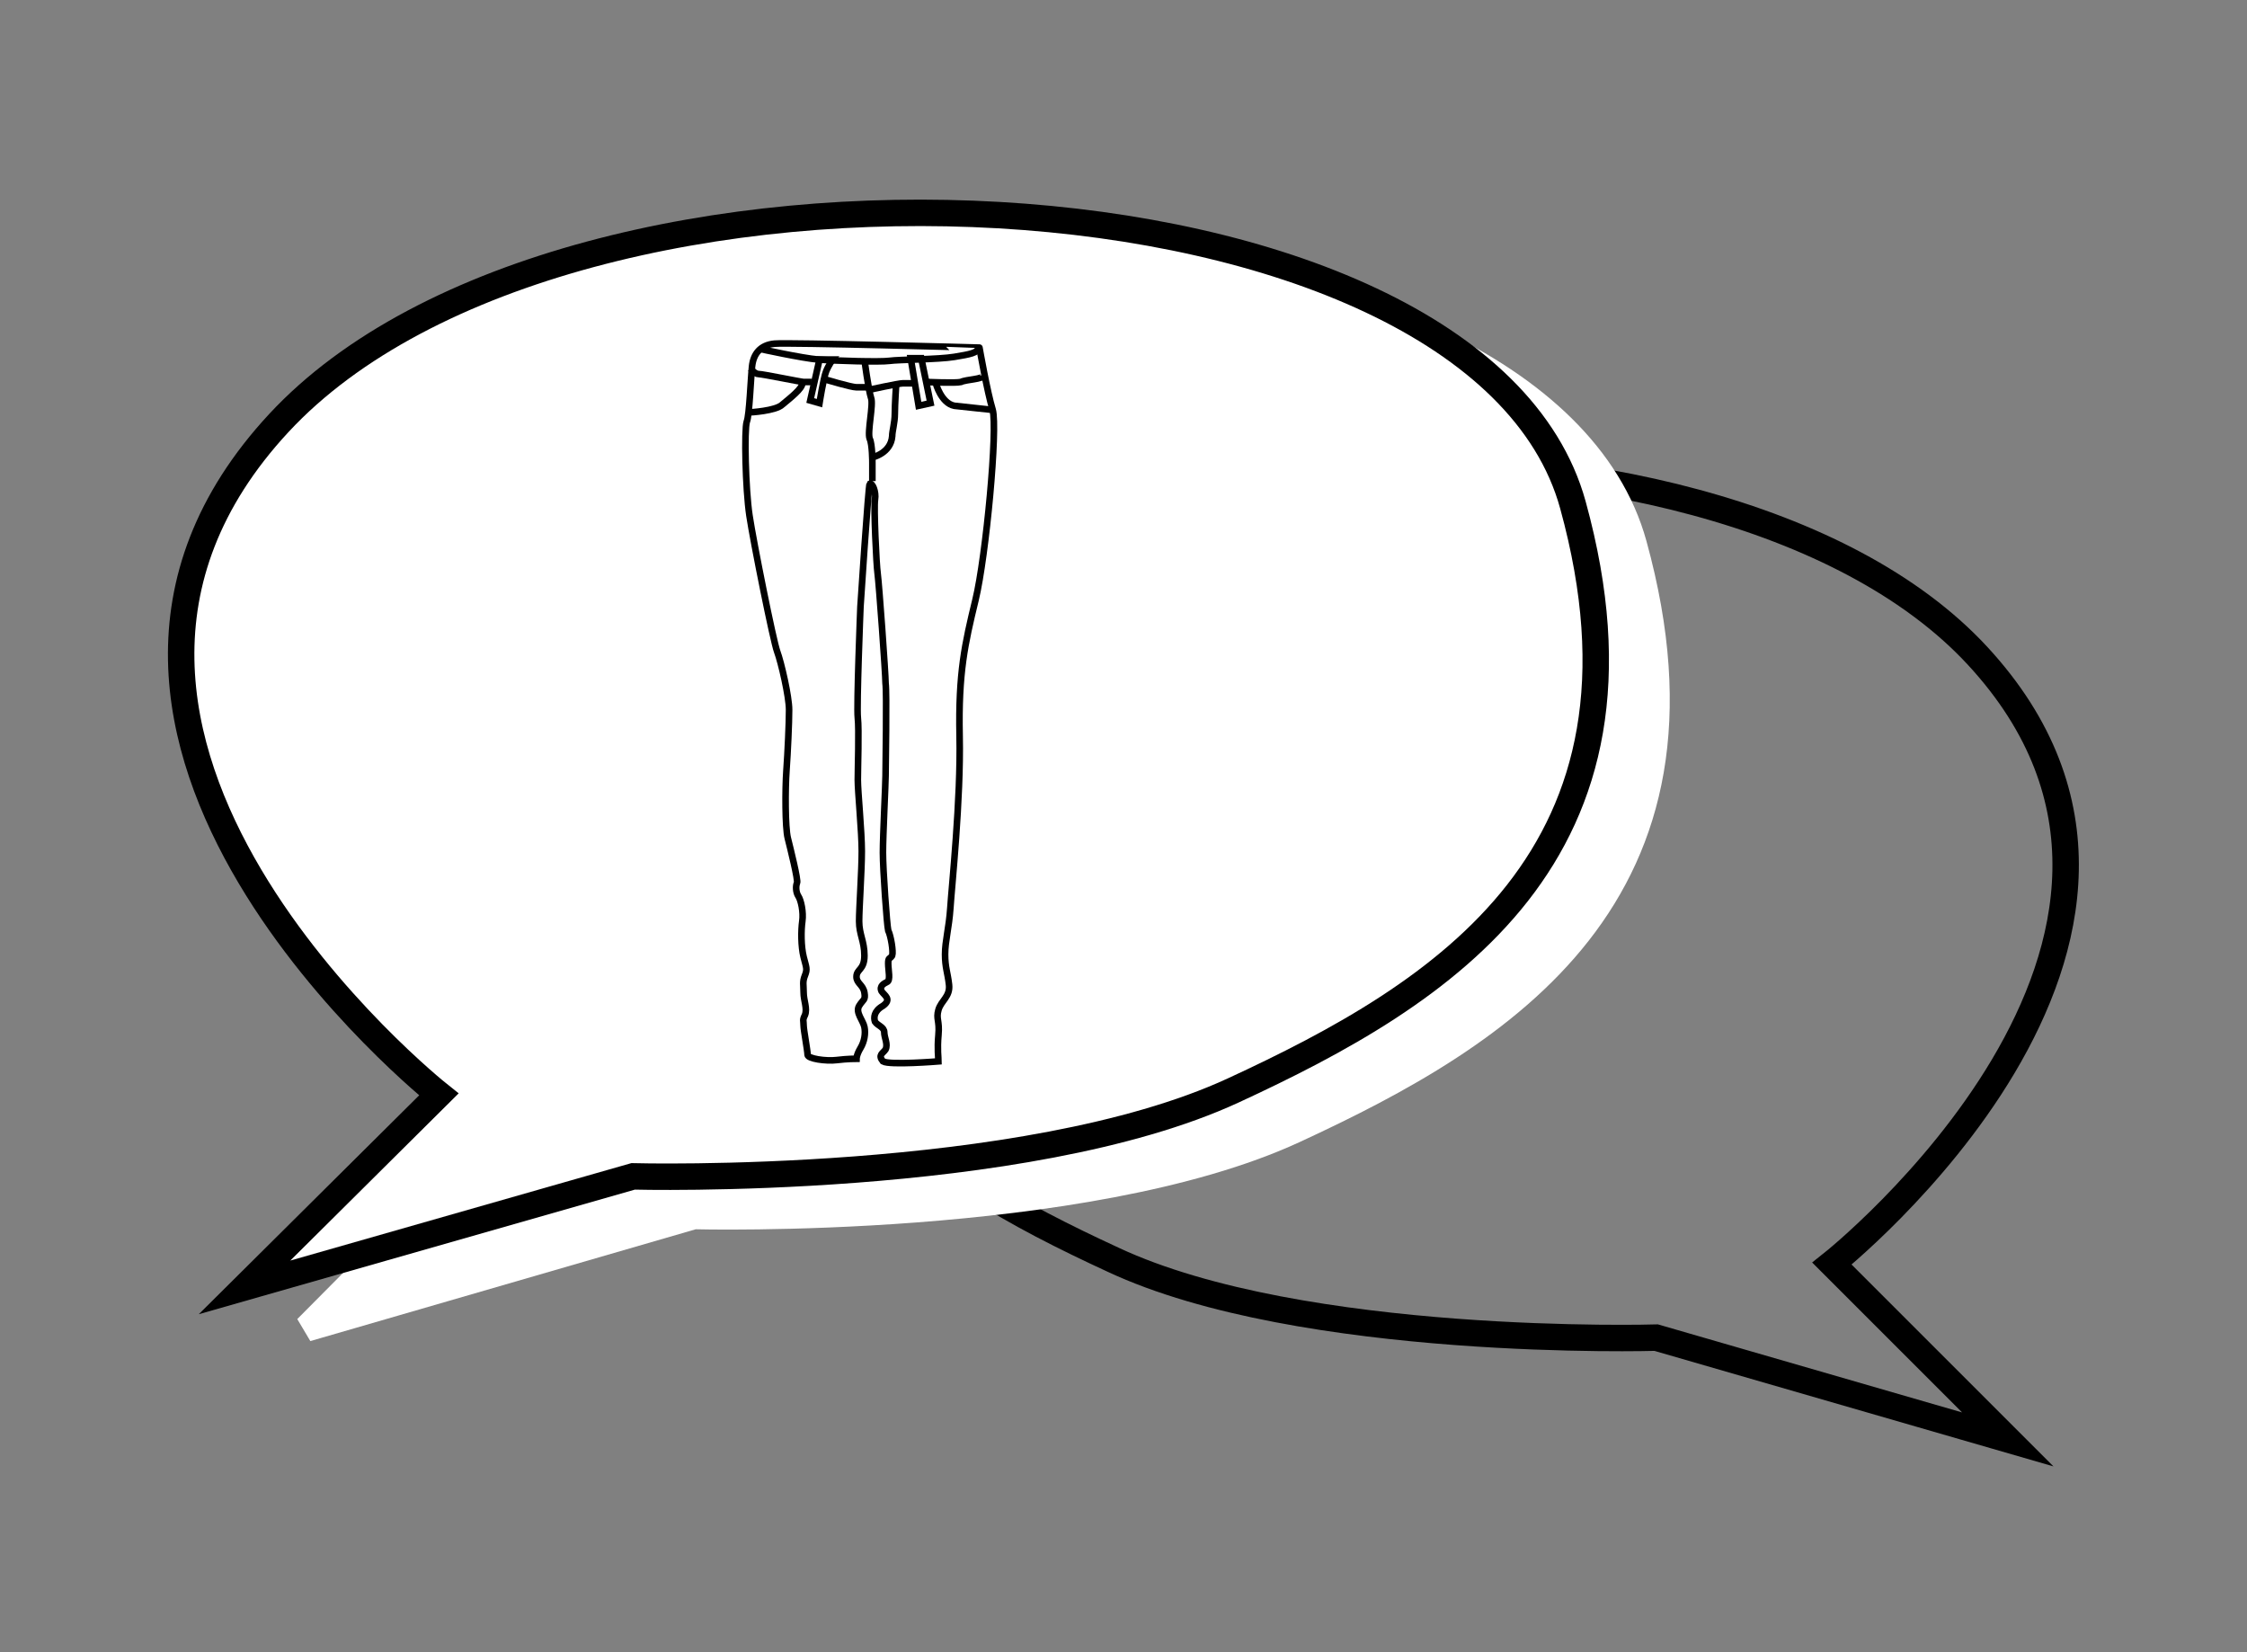
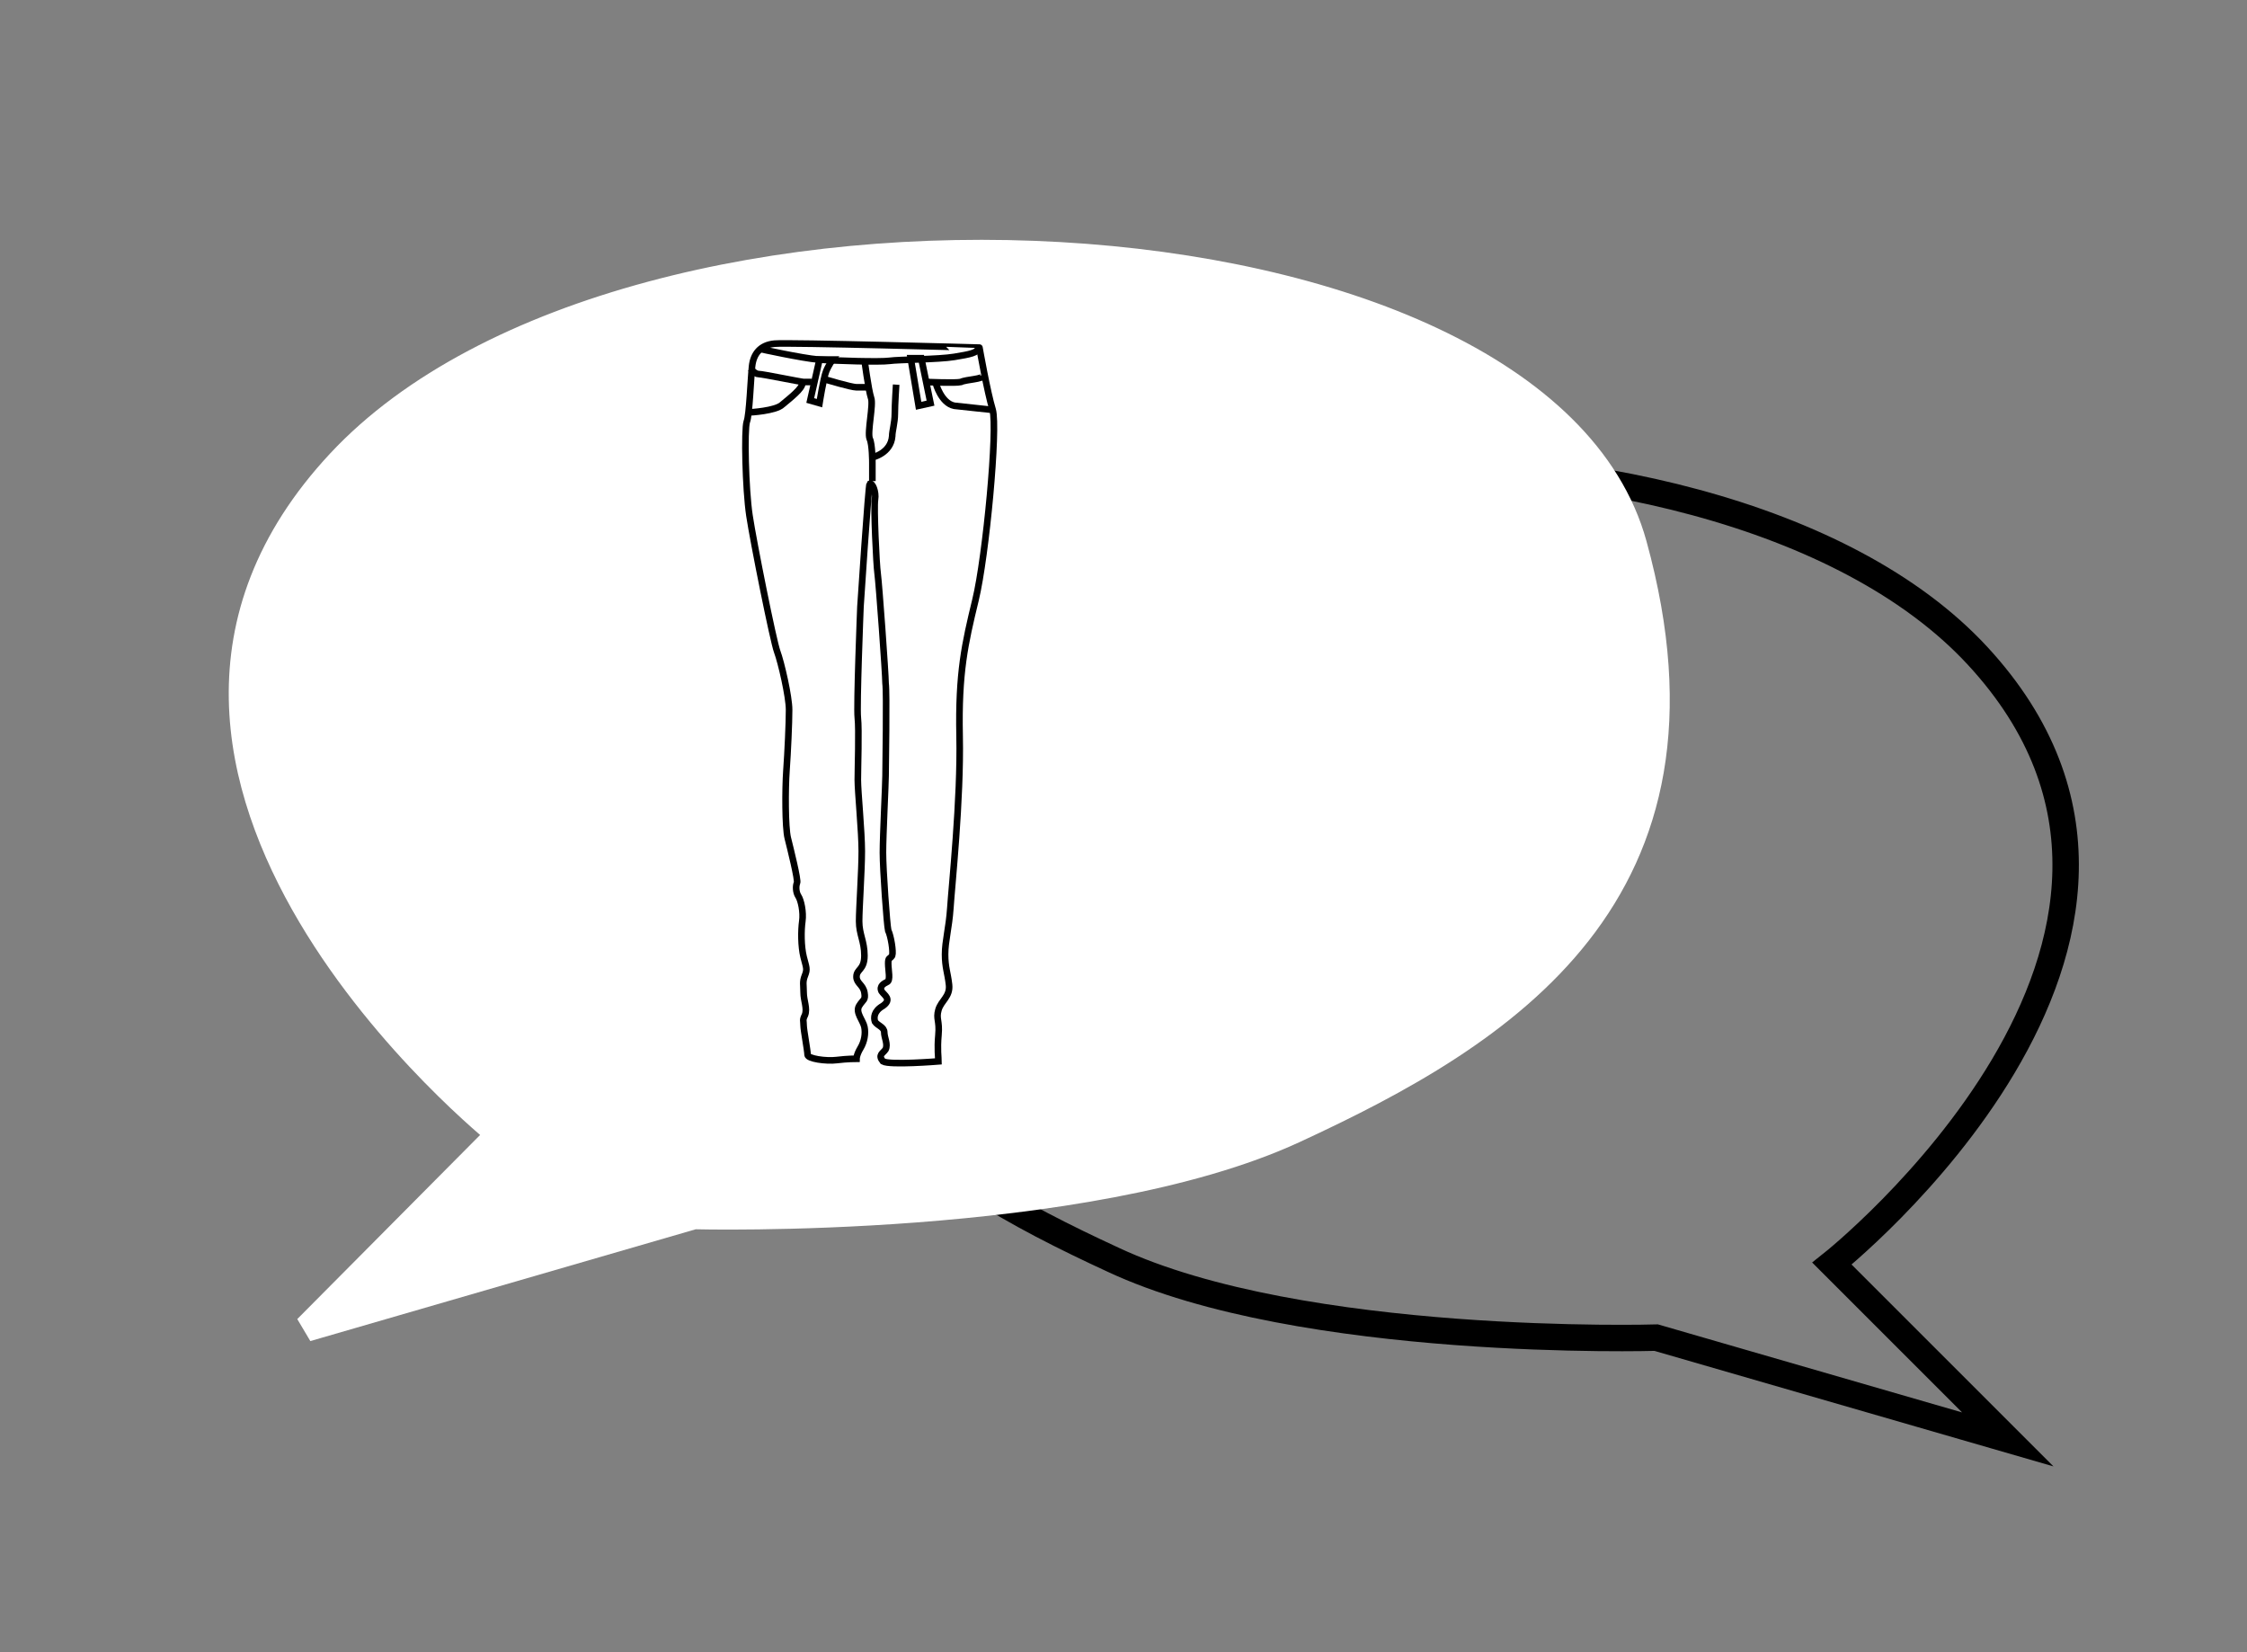
<svg xmlns="http://www.w3.org/2000/svg" version="1.1" id="Ebene_1" x="0px" y="0px" width="170px" height="125px" viewBox="0 0 170 125" enable-background="new 0 0 170 125" xml:space="preserve">
  <rect x="0" y="0" width="170" height="125" fill="#808080" stroke="none" />
  <g>
    <g>
      <path fill="none" stroke="#000000" stroke-width="2" stroke-miterlimit="10" d="M151.9,108.9l-26.6-7.7c0,0-26.8,0.8-41.1-5.9    C69.9,88.7,54.3,79.3,61,55.2s68.7-27.1,88.6-5.6s-11,46-11,46L151.9,108.9z" />
      <path fill="#FFFFFF" stroke="#FFFFFF" stroke-width="2" stroke-miterlimit="3" d="M23.2,100.5L52.5,92c0,0,29.6,0.8,45.4-6.5    s33-17.8,25.7-44.3S47.7,11.4,25.7,35s12.1,50.8,12.1,50.8L23.2,100.5z" />
-       <path fill="#FFFFFF" stroke="#000000" stroke-width="2" stroke-miterlimit="10" d="M18.5,97.4L47.9,89c0,0,29.6,0.8,45.4-6.5    c15.8-7.3,33-17.8,25.7-44.3S43.1,8.3,21.1,32s12.1,50.8,12.1,50.8L18.5,97.4z" />
    </g>
    <g>
      <path fill="#FFFFFF" stroke="#000000" stroke-width="0.5" stroke-miterlimit="10" d="M71,80.3c0-0.3-0.1-0.9,0-2    c0.1-1.1-0.2-1.2,0-1.9c0.2-0.7,0.9-1,0.8-1.9c-0.1-0.9-0.3-1.3-0.3-2.3c0-1,0.3-2,0.4-3.5c0.1-1.6,0.8-8.2,0.7-13    c-0.1-4.8,0.4-7,1.2-10.3c0.8-3.3,1.7-13,1.3-14.4c-0.4-1.3-1-4.7-1-4.7S59.7,25.9,58.6,26c-1.1,0.1-1.6,0.8-1.7,1.7    c-0.1,0.9-0.2,3.7-0.4,4.2c-0.2,0.6-0.1,5.1,0.2,7.1c0.3,2,1.8,9.5,2.1,10.3c0.3,0.8,0.9,3.4,0.9,4.4c0,1-0.1,3.2-0.2,4.6    c-0.1,1.4-0.1,4.3,0.1,5.1c0.2,0.8,0.8,3.2,0.7,3.4c-0.1,0.2-0.1,0.7,0.1,1c0.2,0.3,0.4,1.2,0.3,1.9c-0.1,0.7-0.1,1.9,0.1,2.7    c0.2,0.8,0.3,0.9,0.1,1.4c-0.2,0.5-0.1,0.7-0.1,1.3c0,0.6,0.3,1.2,0.1,1.7c-0.2,0.4-0.1,0.4-0.1,0.8c0,0.3,0.3,1.9,0.3,2.2    c0,0.3,1.4,0.5,2.2,0.4c0.8-0.1,1.5-0.1,1.5-0.1s0-0.3,0.3-0.8c0.3-0.5,0.4-1.1,0.3-1.6c-0.1-0.5-0.7-1.1-0.4-1.6    c0.3-0.5,0.5-0.4,0.4-1c-0.1-0.6-0.6-0.7-0.6-1.2c0-0.6,0.6-0.5,0.6-1.6c0-1.1-0.4-1.6-0.4-2.6c0-1,0.2-3.8,0.2-5.3    c0-1.5-0.3-4.5-0.3-5.4c0-0.9,0.1-3.8,0-4.7s0.2-8.4,0.2-8.4s0.6-9.2,0.7-9.3c0.2-0.1,0.5,0.6,0.4,1.2c-0.1,0.6,0.1,4.9,0.2,5.6    c0.1,0.7,0.6,7.6,0.6,8.3c0.1,0.7,0,6.4,0,7s-0.2,4.5-0.2,5.8c0,1.3,0.3,5.5,0.4,5.9c0.2,0.4,0.4,1.6,0.3,1.9    c-0.2,0.3-0.3,0.1-0.3,0.6c0,0.5,0.2,1.3-0.1,1.4c-0.2,0.1-0.6,0.3-0.4,0.7c0.2,0.3,0.8,0.6,0.1,1.1c-0.7,0.4-0.7,0.9-0.6,1.2    c0.2,0.3,0.7,0.4,0.7,0.8c0,0.4,0.3,0.9,0.1,1.3c-0.2,0.3-0.6,0.4-0.2,0.9C67.3,80.6,71,80.3,71,80.3z" />
      <path fill="none" stroke="#000000" stroke-width="0.5" stroke-miterlimit="10" d="M57.5,26.4c0,0,3.2,0.7,4.4,0.8    c1.3,0.1,4.7,0.2,5.4,0.1c0.7-0.1,3.7-0.1,4.9-0.3c1.2-0.2,1.8-0.3,1.8-0.7" />
      <path fill="none" stroke="#000000" stroke-width="0.5" stroke-miterlimit="10" d="M61.3,30.3l0.7,0.2c0,0,0.3-1.9,0.5-2.4    c0.2-0.5,0.5-0.9,0.5-0.9l-1,0L61.3,30.3z" />
      <polygon fill="none" stroke="#000000" stroke-width="0.5" stroke-miterlimit="10" points="68.9,27.1 69.5,30.7 70.4,30.5     69.7,27.1   " />
      <path fill="none" stroke="#000000" stroke-width="0.5" stroke-miterlimit="10" d="M65.4,27.2c0,0,0.3,2.3,0.5,2.9    c0.2,0.5-0.3,2.6-0.1,3.1C66,33.6,66,35,66,35l0,1.4" />
      <path fill="none" stroke="#000000" stroke-width="0.5" stroke-miterlimit="10" d="M66,34.6c0,0,1.4-0.3,1.5-1.6    c0-0.4,0.2-1,0.2-1.7c0-0.7,0.1-2.2,0.1-2.2" />
      <path fill="none" stroke="#000000" stroke-width="0.5" stroke-miterlimit="10" d="M62.4,28.7c0,0,2,0.6,2.4,0.6s0.8,0,0.8,0" />
-       <path fill="none" stroke="#000000" stroke-width="0.5" stroke-miterlimit="10" d="M65.7,29.5c0,0,2.3-0.5,2.6-0.5s0.9,0,0.9,0" />
      <path fill="none" stroke="#000000" stroke-width="0.5" stroke-miterlimit="10" d="M70.1,28.9c0,0,2.2,0.1,2.6,0    c0.4-0.2,1.7-0.2,1.7-0.5" />
      <path fill="none" stroke="#000000" stroke-width="0.5" stroke-miterlimit="10" d="M56.8,27.9c0,0,0.3,0.4,0.6,0.4    c0.3,0,3.2,0.6,3.4,0.6s0.6,0,0.6,0" />
      <path fill="none" stroke="#000000" stroke-width="0.5" stroke-miterlimit="10" d="M56.7,31.2c0,0,2-0.1,2.5-0.6    c0.6-0.5,1.5-1.2,1.5-1.6" />
      <path fill="none" stroke="#000000" stroke-width="0.5" stroke-miterlimit="10" d="M70.8,29c0,0,0.4,1.5,1.4,1.7    c1,0.1,2.7,0.3,2.8,0.3" />
    </g>
  </g>
</svg>